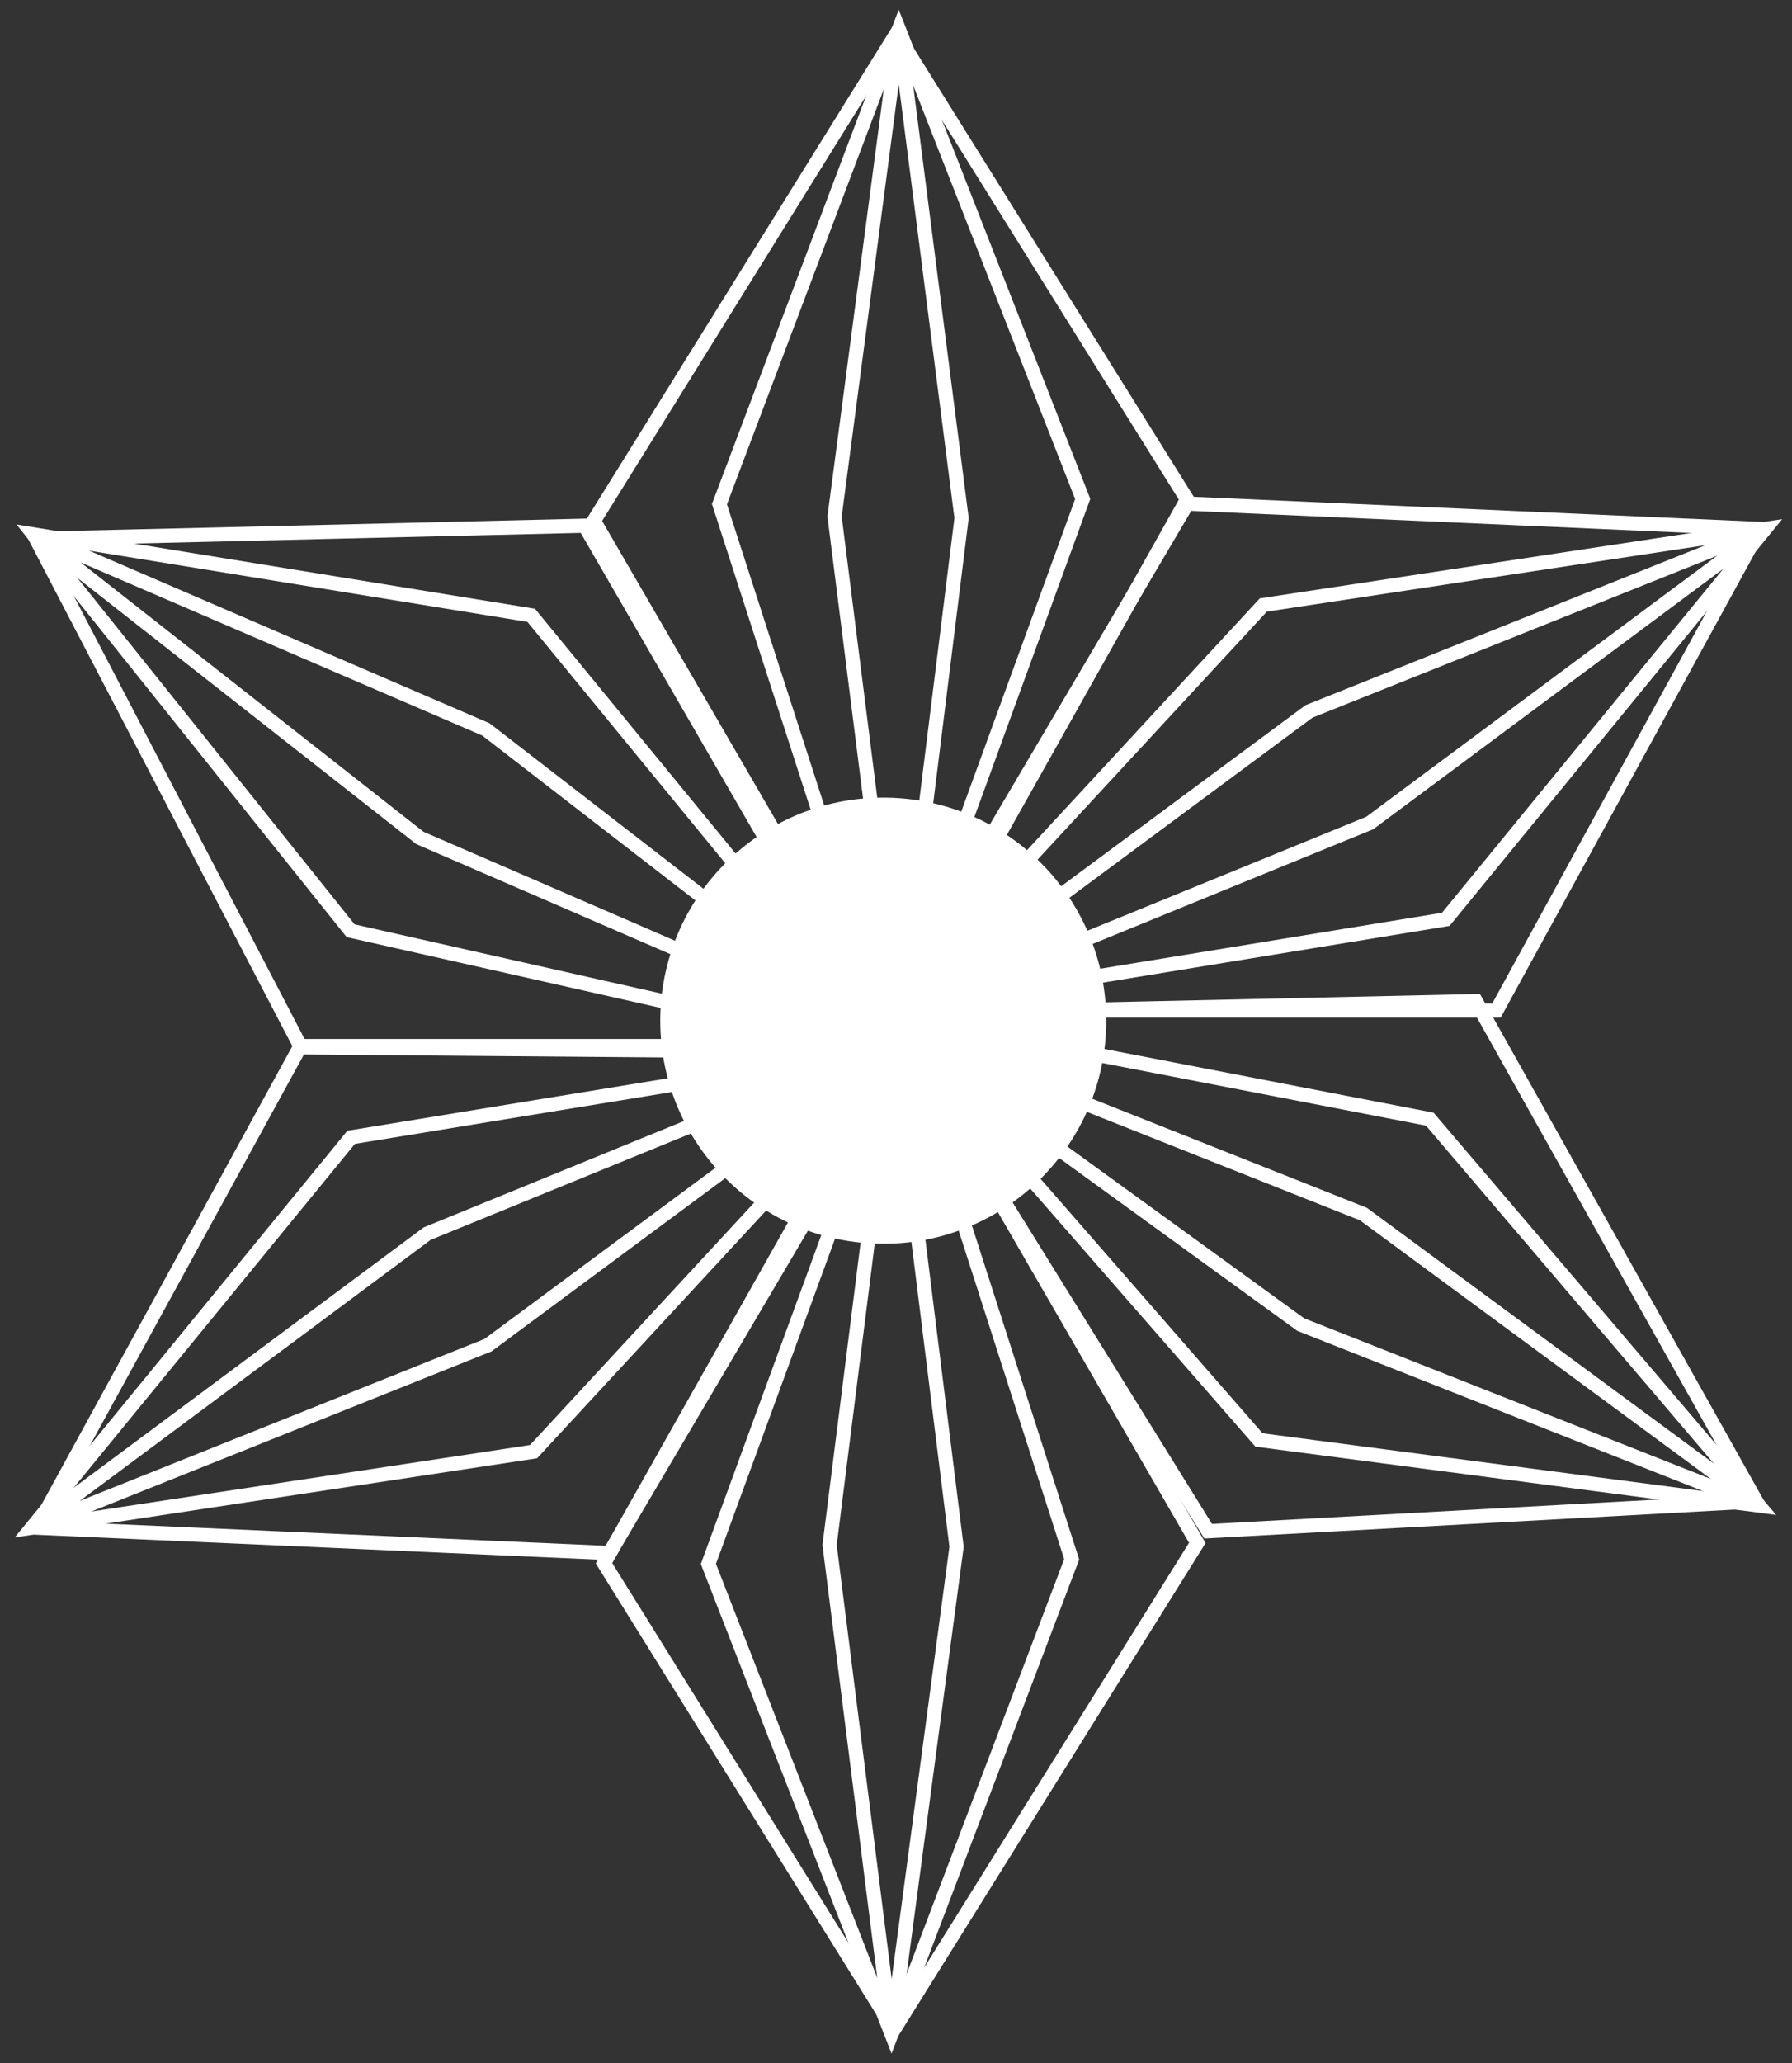
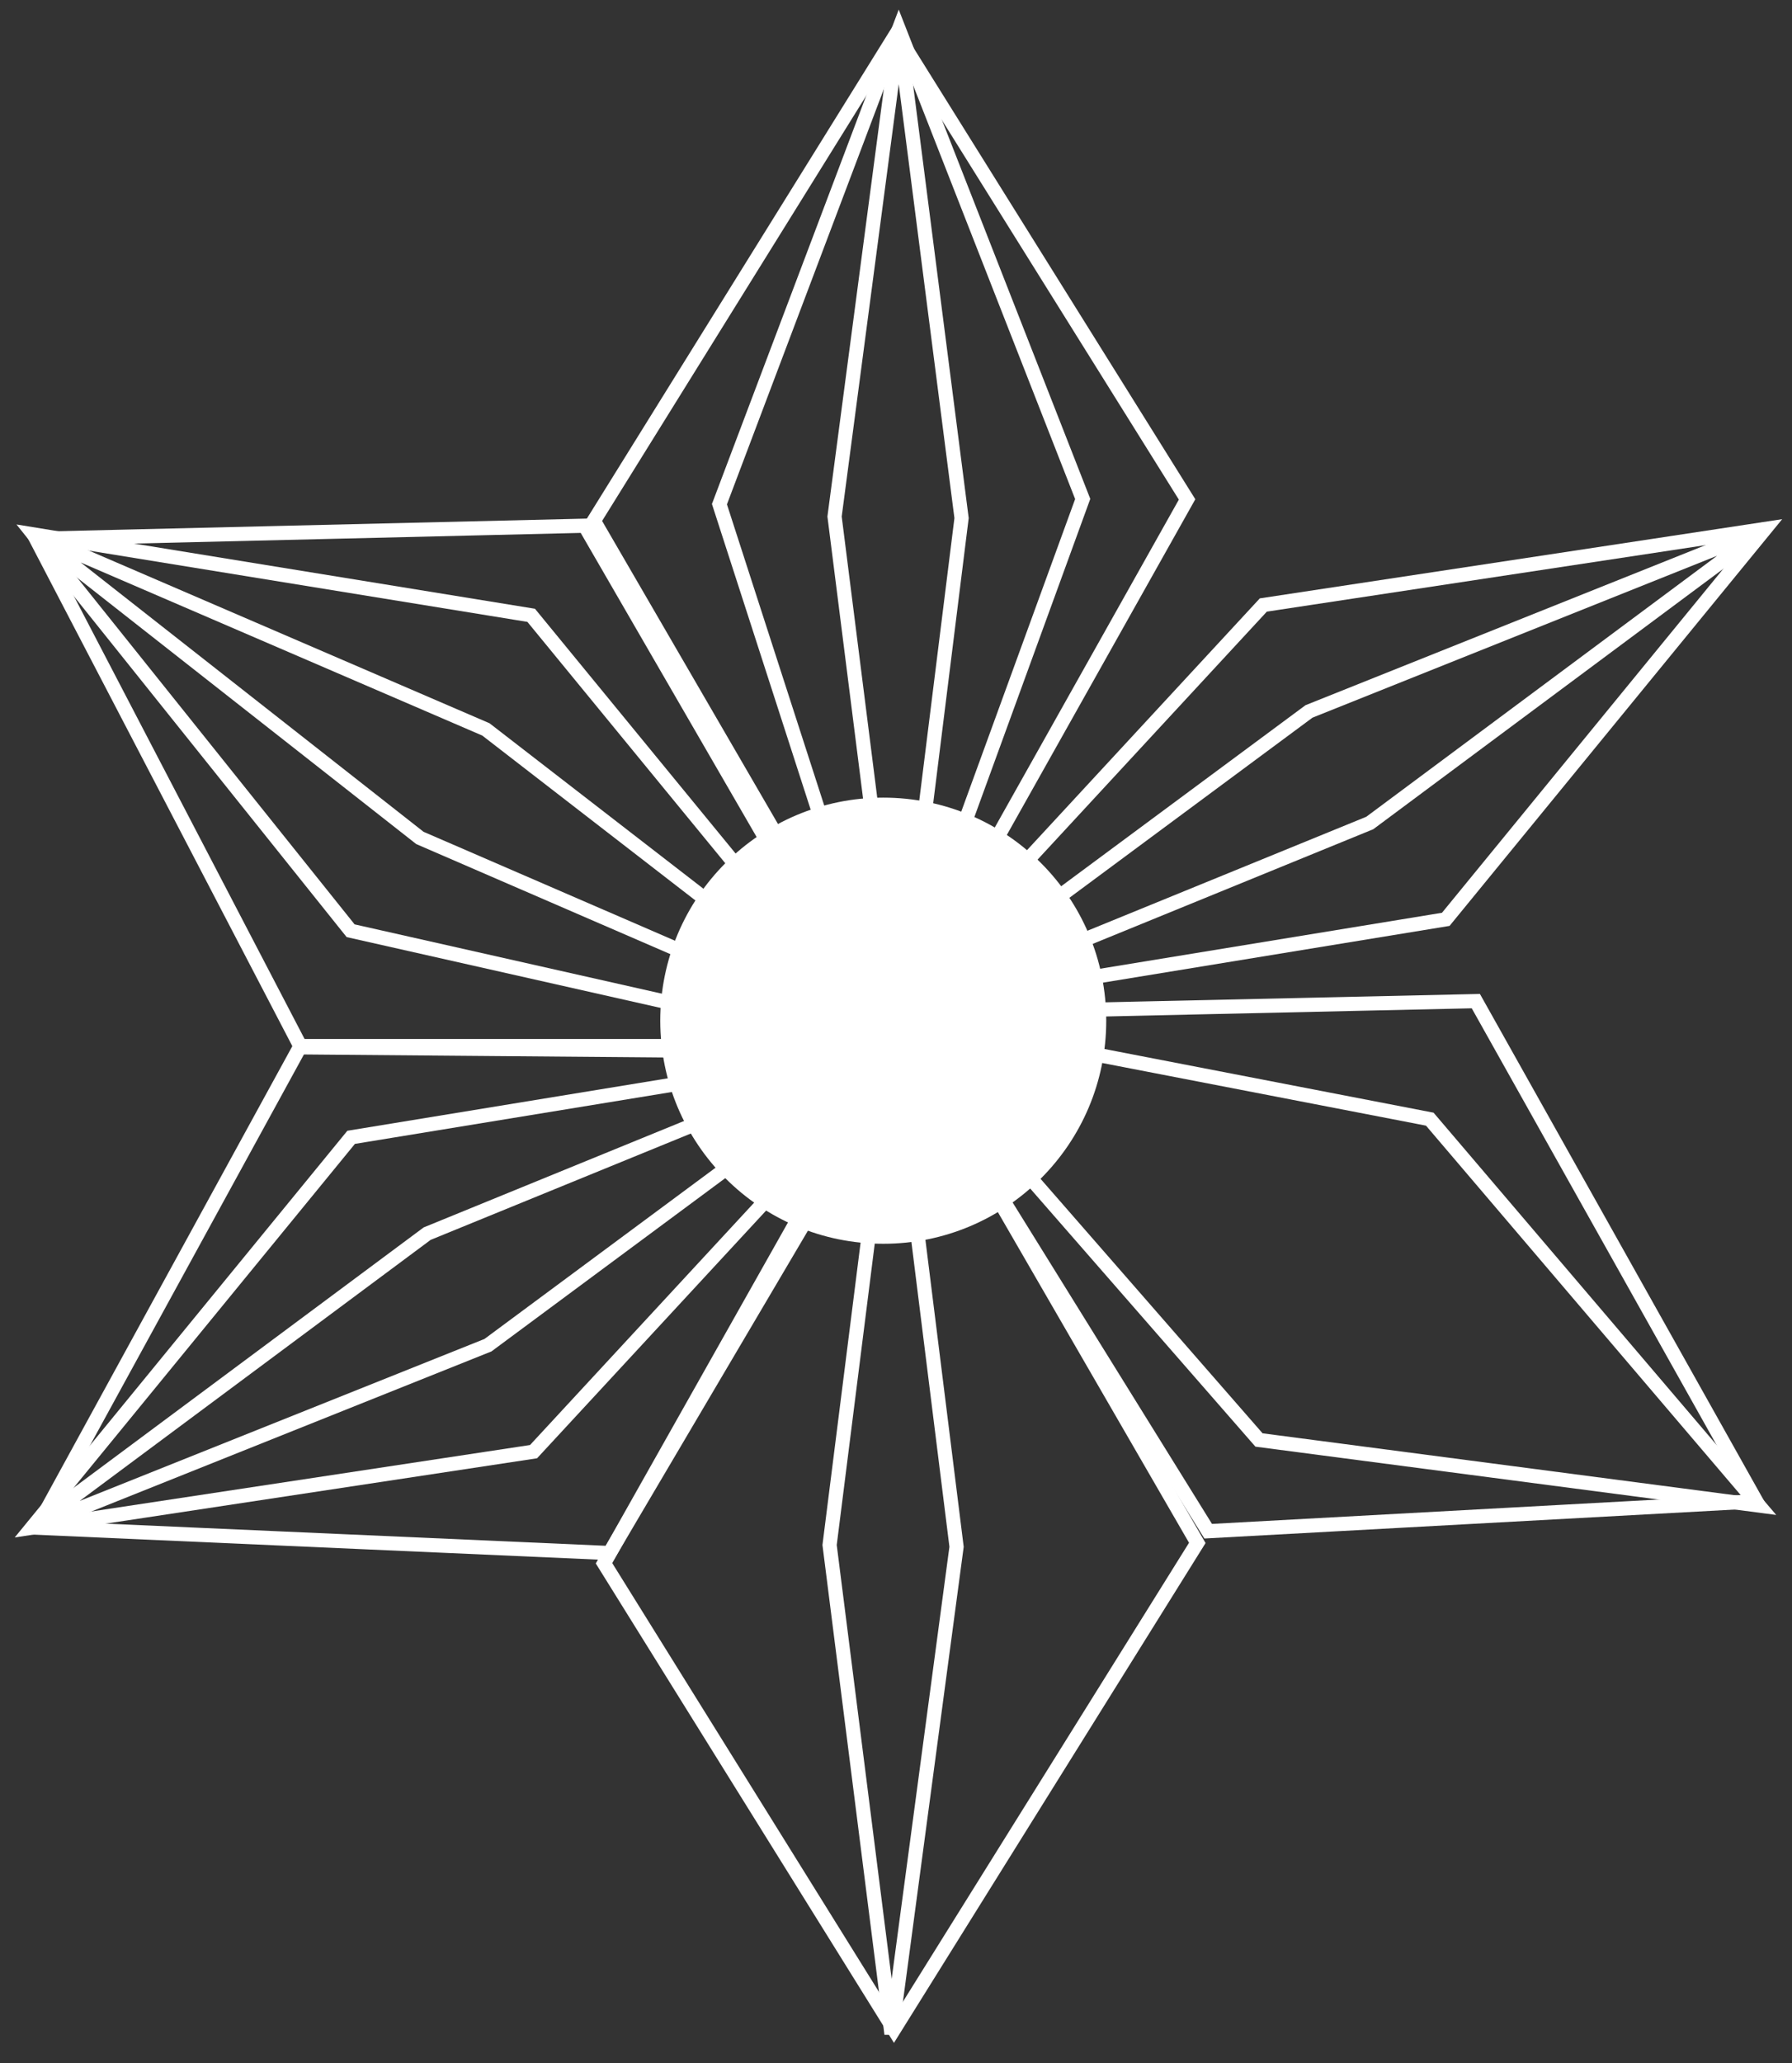
<svg xmlns="http://www.w3.org/2000/svg" width="53" height="61" viewBox="0 0 53 61" fill="none">
  <rect x="0" y="0" width="53" height="61" fill="#333333" stroke="none" />
  <ellipse cx="26.123" cy="30.177" rx="6.595" ry="6.595" fill="white" />
-   <path d="M26.273 29.877L35.116 14.889L52.053 15.638L44.259 29.877H26.273Z" stroke="white" stroke-width="0.419" />
  <path d="M26.273 29.878L37.364 17.887L52.203 15.638L42.76 27.18L26.273 29.878Z" stroke="white" stroke-width="0.419" />
  <path d="M26.573 30.027L38.714 21.034L52.203 15.638L40.512 24.332L26.573 30.027Z" stroke="white" stroke-width="0.419" />
  <path d="M26.301 30.448L17.563 15.398L26.511 0.997L35.109 14.766L26.301 30.448Z" stroke="white" stroke-width="0.419" />
  <path d="M26.301 30.449L21.278 14.906L26.584 0.867L32.022 14.752L26.301 30.449Z" stroke="white" stroke-width="0.419" />
  <path d="M26.578 30.261L24.683 15.271L26.584 0.867L28.439 15.318L26.578 30.261Z" stroke="white" stroke-width="0.419" />
  <path d="M26.303 31.111L8.901 30.965L1.066 15.93L17.294 15.543L26.303 31.111Z" stroke="white" stroke-width="0.419" />
  <path d="M26.304 31.11L10.37 27.517L0.991 15.8L15.71 18.192L26.304 31.11Z" stroke="white" stroke-width="0.419" />
  <path d="M26.283 30.777L12.418 24.773L0.991 15.8L14.371 21.565L26.283 30.777Z" stroke="white" stroke-width="0.419" />
  <path d="M26.872 30.927L18.029 45.916L1.092 45.166L8.886 30.927L26.872 30.927Z" stroke="white" stroke-width="0.419" />
  <path d="M26.872 30.927L15.78 42.918L0.942 45.166L10.385 33.625L26.872 30.927Z" stroke="white" stroke-width="0.419" />
  <path d="M26.572 30.777L14.431 39.771L0.942 45.166L12.633 36.473L26.572 30.777Z" stroke="white" stroke-width="0.419" />
  <path d="M26.698 30.551L35.411 45.616L26.44 60.001L17.864 46.218L26.698 30.551Z" stroke="white" stroke-width="0.419" />
-   <path d="M26.699 30.55L31.696 46.101L26.366 60.131L20.951 46.237L26.699 30.55Z" stroke="white" stroke-width="0.419" />
  <path d="M26.421 30.738L28.291 45.731L26.366 60.132L24.536 45.678L26.421 30.738Z" stroke="white" stroke-width="0.419" />
  <path d="M26.25 29.986L43.649 29.598L51.942 44.385L35.733 45.27L26.25 29.986Z" stroke="white" stroke-width="0.419" />
  <path d="M26.25 29.986L42.287 33.088L52.021 44.511L37.236 42.573L26.25 29.986Z" stroke="white" stroke-width="0.419" />
-   <path d="M26.281 30.319L40.324 35.894L52.021 44.511L38.47 39.161L26.281 30.319Z" stroke="white" stroke-width="0.419" />
</svg>